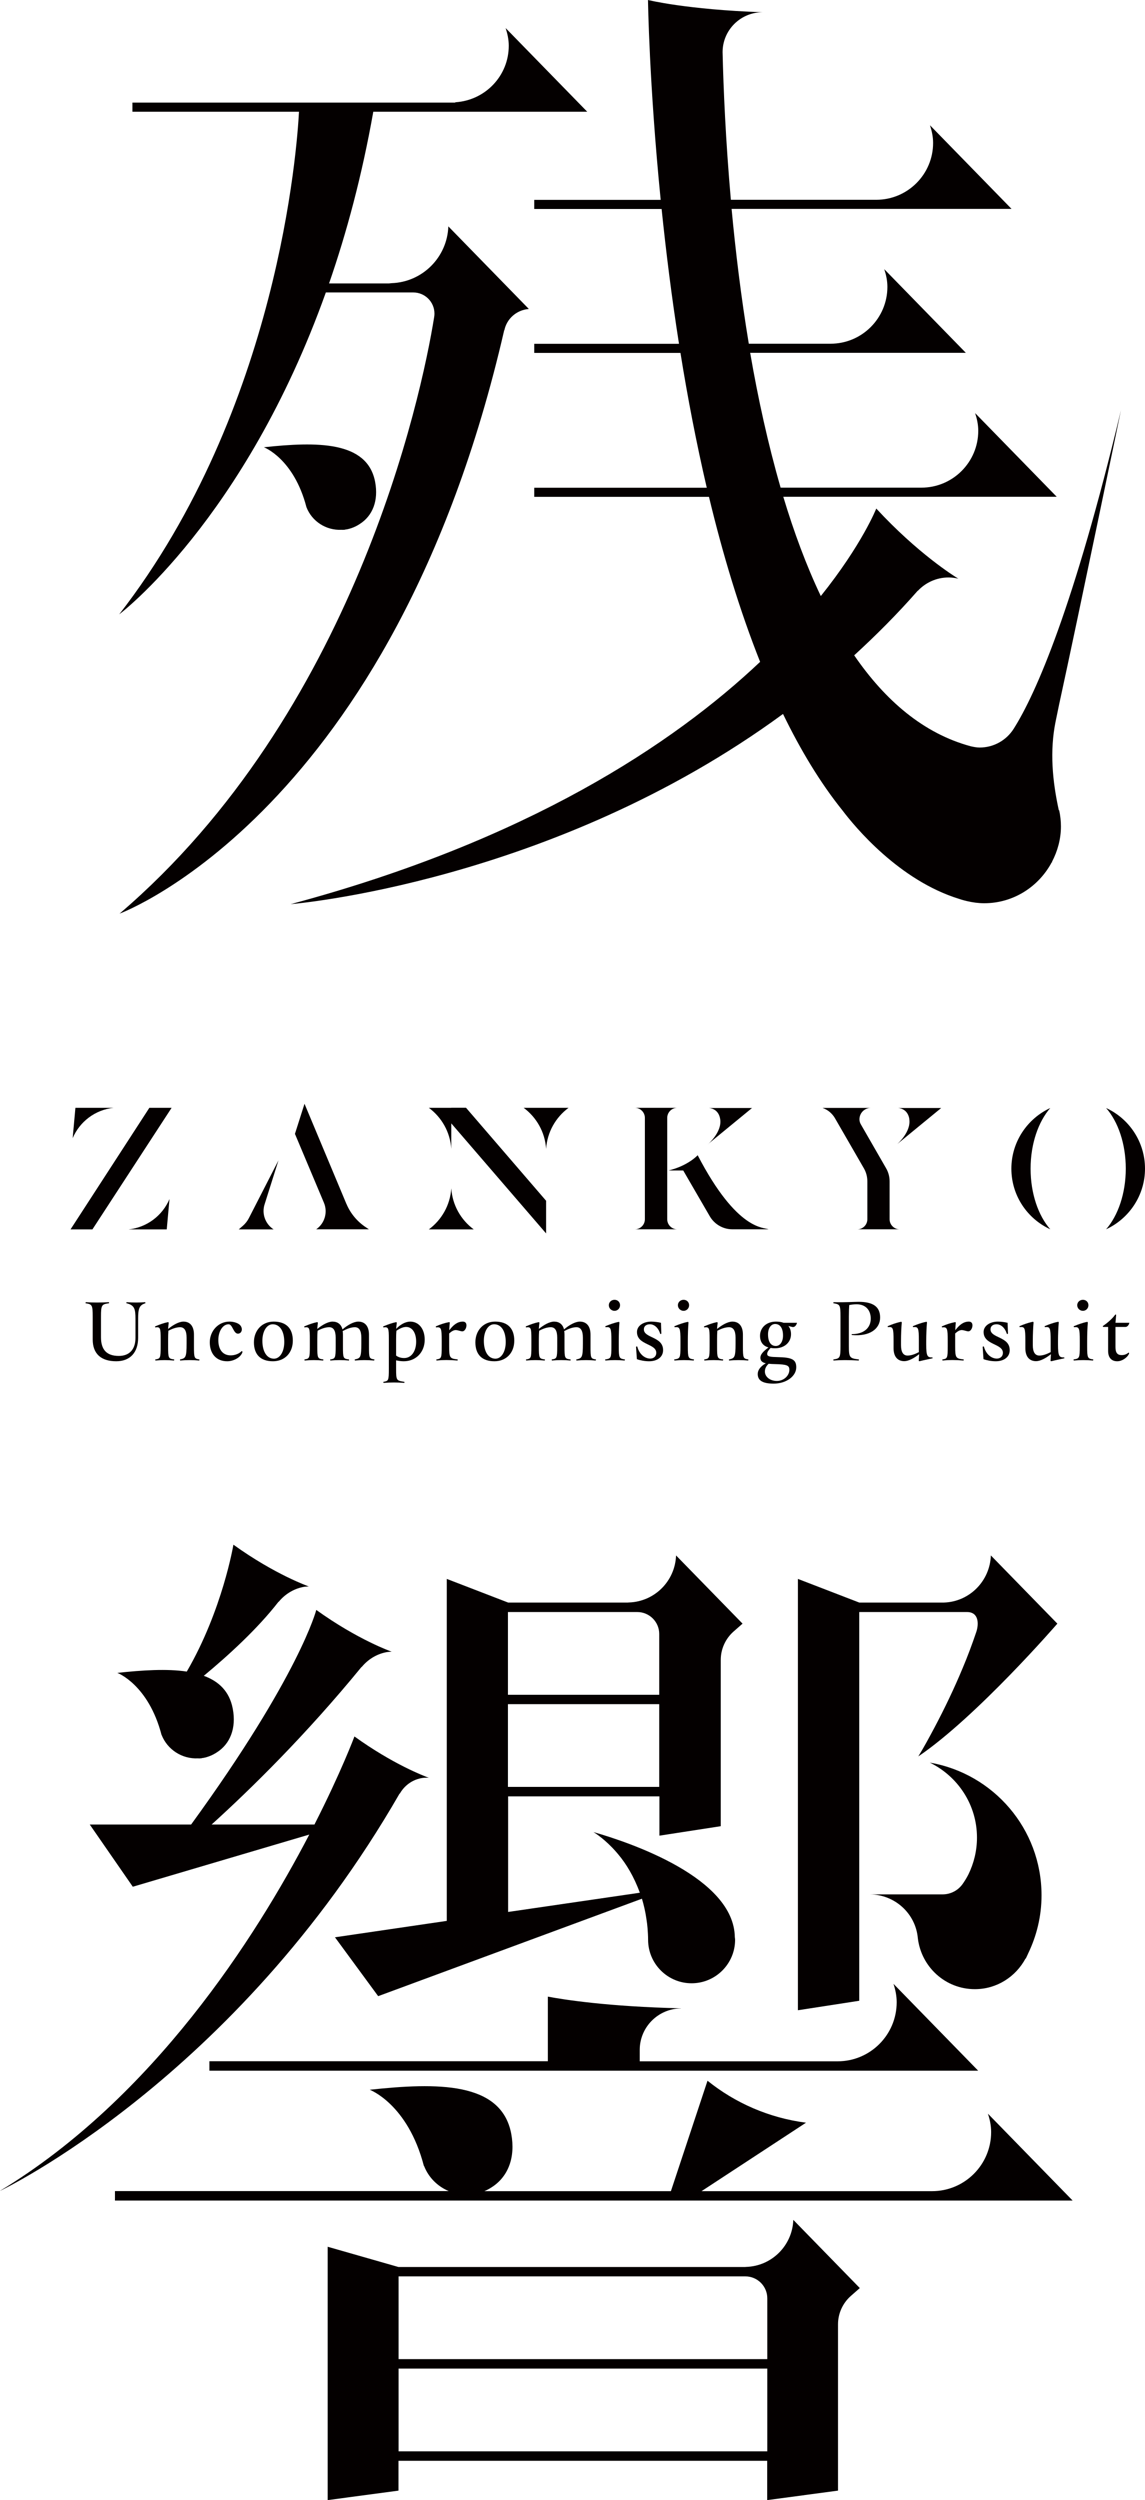
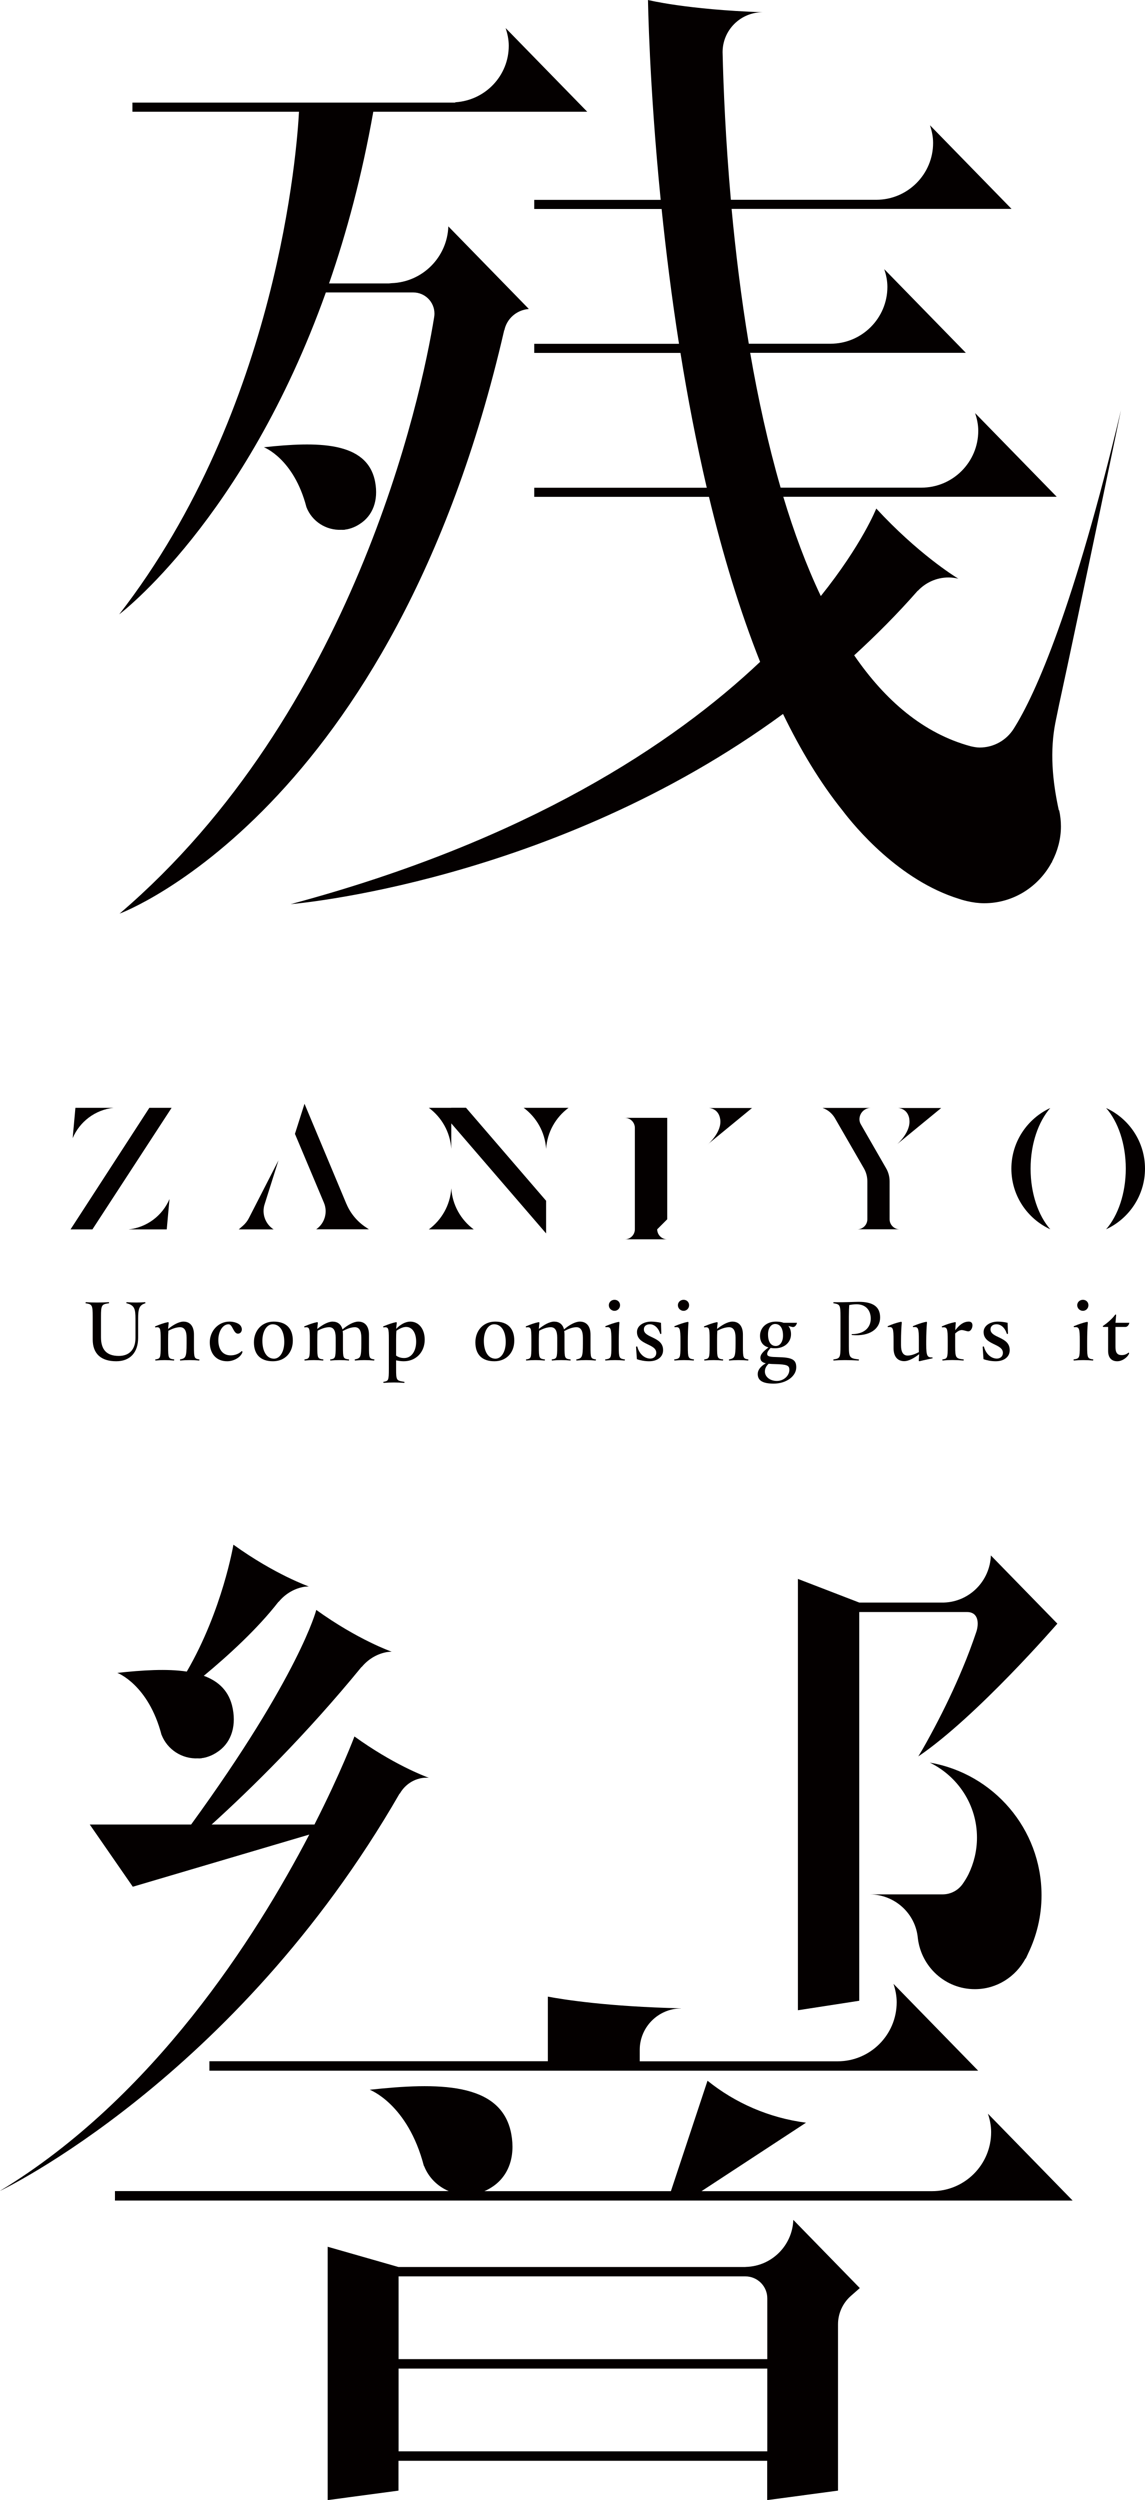
<svg xmlns="http://www.w3.org/2000/svg" id="_レイヤー_2" data-name="レイヤー 2" viewBox="0 0 124.5 271.67">
  <defs>
    <style>
      .cls-1 {
        fill: #040000;
        stroke-width: 0px;
      }
    </style>
  </defs>
  <g id="_レイヤー_3" data-name="レイヤー 3">
    <g>
      <g>
        <path class="cls-1" d="M54.84,35.89c.26-1.25,1.32-2.2,2.63-2.31l.02-.02-8.74-8.96c-.12,3.36-2.82,6.06-6.18,6.17-.09.01-.22.03-.31.03h-6.48c1.91-5.51,3.58-11.71,4.81-18.66h23.26l-8.87-9.09c.2.61.34,1.25.34,1.92,0,3.27-2.55,5.92-5.77,6.14-.03.01-.06.03-.09.04H14.4v.99h18.11c-.2,3.82-2.22,32.29-19.55,54.62,0,0,13.63-10.25,22.47-34.98h9.51c1.27,0,2.3,1.03,2.3,2.3,0,.12-.01.24-.03.36-1.41,8.83-8.82,43.15-34.21,64.84,0,0,29.74-10.91,41.82-63.38l.02-.02Z" />
        <path class="cls-1" d="M33.32,55.11c.6,1.55,2.14,2.54,3.81,2.46.11.01.23.01.37-.01.03,0,.06-.02.1-.03.02,0,.05,0,.07,0,.53-.1,1.01-.3,1.43-.58,1.42-.89,2.07-2.55,1.69-4.58-.84-4.48-6.37-4.38-12.1-3.77,0,0,3.25,1.21,4.63,6.51h.01Z" />
        <path class="cls-1" d="M115.13,88.05c-.7-3.19-1-6.45-.35-9.65.12-.58.25-1.19.38-1.84,2.15-9.86,6.73-32,6.73-32-5.11,21.37-9.24,30.81-11.68,34.65h0c-.78,1.22-2.14,2.02-3.69,2.02-.34,0-.66-.07-.98-.14-5.13-1.39-9.29-4.97-12.66-9.88,2.37-2.17,4.69-4.49,6.9-7.01h.02c.84-.89,2.02-1.45,3.34-1.45.36,0,.72.05,1.06.13-.48-.29-4.43-2.76-8.92-7.62,0,0-1.53,3.9-6.03,9.51-1.58-3.32-2.93-6.97-4.08-10.79h29.73l-8.87-9.09c.2.61.34,1.25.34,1.92,0,3.41-2.77,6.18-6.18,6.18,0,0-.01,0-.02,0,0,0,0,0,0,0h-15.29c-1.37-4.74-2.46-9.72-3.31-14.65h23.45l-8.87-9.09c.2.61.34,1.25.34,1.92,0,3.41-2.77,6.18-6.18,6.18,0,0-.01,0-.02,0,0,0,0,0,0,0h-8.87c-.84-5.06-1.44-10.04-1.87-14.65h30.44l-8.87-9.09c.2.61.34,1.25.34,1.92,0,3.41-2.77,6.18-6.18,6.18,0,0-.01,0-.02,0,0,0,0,0,0,0h-15.79c-.57-6.48-.81-12.13-.9-16.04,0-2.4,1.95-4.34,4.35-4.34h0c-8.24-.28-12.46-1.33-12.46-1.33,0,0,.12,9.08,1.38,21.72h-13.75v.99h13.85c.47,4.54,1.08,9.5,1.89,14.65h-15.74v.99h15.9c.77,4.8,1.72,9.75,2.86,14.65h-18.76v.99h19c1.49,6.21,3.33,12.32,5.56,17.93-9.43,8.91-25.26,19.43-51.05,26.33,0,0,28.46-2.29,53.54-20.67,1.9,3.91,4.04,7.47,6.47,10.49,1.34,1.77,6.15,7.6,12.69,9.61.17.06.35.11.53.16.11.03.21.05.32.08h0c.6.14,1.22.23,1.87.23,3.2,0,5.95-1.83,7.35-4.47l.04.07s-.01-.07-.02-.11c.6-1.15.97-2.45.97-3.84,0-.6-.07-1.19-.19-1.75Z" />
      </g>
      <g>
        <path class="cls-1" d="M0,238.07s25.55-12.1,43.44-43.16l.04-.02c.47-.82,1.27-1.45,2.28-1.66.29-.06.59-.07.87-.05-.53-.19-3.93-1.49-8.09-4.49,0,0-1.44,3.86-4.35,9.57h-11.18c4.27-3.87,10.24-9.72,16.28-17.1l.05-.03c.65-.78,1.55-1.37,2.63-1.59.2-.04.4-.05.59-.06h.03s-3.67-1.28-8.2-4.54c0,0-1.78,7.06-13.61,23.32h-11.02l4.68,6.76,19.19-5.67c-5.85,11.22-16.97,28.63-33.62,38.71Z" />
        <path class="cls-1" d="M107.42,229.68c.21.63.35,1.3.35,2,0,3.54-2.87,6.42-6.42,6.42,0,0-.02,0-.03,0,0,0,0,0,0,0h-25.04l11.36-7.44c-4.02-.52-7.7-2.14-10.71-4.56l-3.98,12h-20.28c.27-.12.53-.25.77-.41,1.8-1.13,2.63-3.24,2.15-5.82-1.07-5.7-8.1-5.57-15.39-4.79,0,0,4.14,1.54,5.89,8.28h.02c.49,1.26,1.48,2.23,2.68,2.73H12.5v1.03h104.13l-9.21-9.44Z" />
        <path class="cls-1" d="M74.04,218.23c-7.92-.18-12.78-.95-14.47-1.27v7.02H22.77v1.03h83.59l-9.21-9.44c.21.63.35,1.3.35,2,0,3.54-2.87,6.42-6.42,6.42,0,0,0,0,0,0,0,0,0,0,0,0h-21.52v-1.24c0-2.48,2.01-4.49,4.49-4.51Z" />
        <path class="cls-1" d="M17.56,188.52h.01c.63,1.6,2.22,2.63,3.95,2.55.11.01.24.01.38-.01.04,0,.07-.02.1-.03.02,0,.05,0,.07,0,.55-.1,1.05-.31,1.49-.6,1.47-.92,2.15-2.65,1.75-4.75-.35-1.88-1.51-2.98-3.15-3.58,2.62-2.17,5.82-5.08,8.11-8.03l.05-.03c.65-.78,1.55-1.37,2.63-1.59.2-.04.4-.05.6-.06h.03s-3.67-1.28-8.2-4.54c0,0-1.18,7.1-5.07,13.79-2.18-.33-4.84-.15-7.55.14,0,0,3.38,1.26,4.81,6.76Z" />
-         <path class="cls-1" d="M36.42,210.51l4.7,6.4,28.68-10.59c.2.67.37,1.38.48,2.15.03.18.05.37.08.56.02.16.03.32.05.49.03.41.06.82.06,1.26,0,2.61,2.12,4.73,4.73,4.73s4.73-2.12,4.73-4.73c0-.1-.02-.19-.03-.28-.09-6.45-11.31-10.26-15.37-11.42,0,0,0,0,0,0,0,0,.91.53,2.01,1.66.01.01.02.03.04.04.2.21.4.43.61.68.01.02.03.03.04.05.86,1.02,1.71,2.42,2.34,4.16l-14.32,2.09v-12.56h16.45v4.27l6.67-1.03v-18.07c0-1.18.51-2.3,1.39-3.08l.98-.86-7.23-7.41c-.1,2.78-2.33,5.02-5.12,5.11-.03,0-.07,0-.11.01h-13.03l-6.67-2.57v37.16l-12.14,1.78ZM55.23,194.17v-8.99h16.45v8.99h-16.45ZM69.3,175.17c1.31,0,2.38,1.07,2.38,2.38v6.61h-16.45v-8.99h14.07Z" />
        <path class="cls-1" d="M93.42,175.17h11.73c1.27,0,1.3,1.27,1.01,2.15-.45,1.33-.94,2.65-1.49,3.95-.92,2.21-1.96,4.38-3.08,6.49-.56,1.05-1.12,2.09-1.74,3.1,6.37-4.32,15.12-14.43,15.12-14.43l-7.23-7.41c-.1,2.78-2.32,5.03-5.1,5.12h-9.21l-6.67-2.57v46.87l6.67-1.03v-42.25Z" />
        <path class="cls-1" d="M111.5,212.83h.03c.07-.11.11-.24.18-.37.03-.07.06-.13.09-.2.92-1.91,1.45-4.04,1.45-6.31,0-7.24-5.25-13.23-12.15-14.42,3.03,1.48,5.13,4.56,5.13,8.15,0,1.44-.34,2.79-.93,4-.19.38-.41.73-.65,1.07-.49.67-1.27,1.1-2.17,1.1h-7.88c2.72.03,4.96,2.09,5.2,4.76h0c.37,3.12,2.99,5.54,6.2,5.54,2.4,0,4.45-1.36,5.51-3.33Z" />
        <path class="cls-1" d="M81.14,246.33s-.07,0-.11.01h-37.71l-7.69-2.2v27.53l7.7-1.03v-3.24h40.09v4.27l7.7-1.03v-18.07c0-1.18.51-2.3,1.39-3.08l.98-.86-7.23-7.41c-.1,2.78-2.33,5.02-5.12,5.11ZM83.43,266.37h-40.09v-8.99h40.09v8.99ZM83.43,256.35h-40.09v-8.99h37.71c1.31,0,2.38,1.07,2.38,2.38v6.61Z" />
      </g>
      <g>
        <path class="cls-1" d="M15.82,141.57s0,.05-.03.05c-.66.21-.77.6-.77,1.7v2.05c0,1.58-.86,2.55-2.38,2.55-1.65,0-2.56-.81-2.56-2.37v-2.48c0-1.27-.07-1.34-.76-1.45-.02,0-.02-.02-.02-.04,0-.04.02-.08.04-.08.77.05,1.61.05,2.47,0,.06,0,.08.11.02.12-.77.11-.85.18-.85,1.45v2.24c0,1.38.64,2.03,1.94,2.03,1.16,0,1.81-.72,1.81-1.96v-2.06c0-1.1-.11-1.49-.96-1.7-.05,0-.03-.12,0-.12.71.05,1.38.05,2,0,.02,0,.04.04.04.07Z" />
        <path class="cls-1" d="M21.69,147.77s-.02.07-.04.07c-.67-.06-1.39-.06-2.04,0-.04,0-.06-.11-.02-.12.59-.13.7-.21.7-1.73v-.63c0-.79-.26-1.14-.7-1.14-.39,0-.81.14-1.28.38-.02.24-.03.59-.03.93v.78c0,1.26.03,1.33.64,1.41.05.01.02.12-.02.12-.65-.06-1.32-.06-1.98,0-.04,0-.05-.11-.02-.12.53-.08.57-.15.57-1.41v-.78c0-1.23-.04-1.36-.57-1.29-.03,0-.04-.04-.04-.07,0-.02,0-.03.01-.04.47-.2.98-.38,1.34-.45.1-.02.14,0,.13.1-.02.17-.05.41-.06.63.54-.44,1.17-.8,1.67-.8.72,0,1.14.51,1.14,1.41v1.29c0,1.26.04,1.32.57,1.41.02,0,.03.03.03.05Z" />
        <path class="cls-1" d="M24.7,147.92c-1.19,0-1.89-.83-1.89-2.06s.93-2.25,2.14-2.25c.41,0,.8.12,1.02.27.5.33.39,1.04-.1,1.04s-.58-1.02-1.01-1.02c-.63,0-1.12.75-1.12,1.72,0,1.02.47,1.66,1.35,1.66.46,0,.93-.19,1.18-.46.05,0,.09.02.09.07,0,.02,0,.03,0,.05-.2.59-.99.98-1.65.98Z" />
        <path class="cls-1" d="M27.61,145.86c0-1.29.88-2.25,2.15-2.25,1.36,0,2.08.74,2.08,2.07s-.88,2.24-2.16,2.24c-1.36,0-2.07-.74-2.07-2.06ZM30.91,145.83c0-1.18-.48-1.93-1.26-1.93-.64,0-1.12.75-1.12,1.79,0,1.19.49,1.95,1.26,1.95.64,0,1.12-.75,1.12-1.81Z" />
        <path class="cls-1" d="M40.71,147.77s-.02.07-.05.07c-.67-.06-1.39-.06-2.05,0-.04,0-.06-.11-.02-.12.6-.13.7-.21.7-1.73v-.63c0-.79-.25-1.14-.7-1.14-.41,0-.84.16-1.33.42.02.11.03.24.03.38v1.29c0,1.26.02,1.33.64,1.41.04.01.03.12,0,.12-.66-.06-1.34-.06-1.99,0-.04,0-.06-.11-.02-.12.53-.08.58-.15.58-1.41v-.95c0-.79-.25-1.14-.7-1.14-.39,0-.81.14-1.26.38-.03.24-.04.59-.04.93v.78c0,1.26.03,1.33.64,1.41.05.01.02.12-.02.12-.65-.06-1.32-.06-1.98,0-.04,0-.05-.11-.02-.12.53-.08.57-.15.57-1.41v-.78c0-1.23-.04-1.36-.57-1.29-.03,0-.04-.04-.04-.07,0-.02,0-.03.01-.04.47-.2.98-.38,1.34-.45.1-.02.14,0,.13.1-.02.17-.05.41-.06.63.53-.44,1.17-.8,1.66-.8.56,0,.94.3,1.08.85.53-.46,1.21-.85,1.72-.85.73,0,1.16.51,1.16,1.41v1.29c0,1.26.02,1.32.57,1.41.02,0,.03.02.03.05Z" />
        <path class="cls-1" d="M43.07,147.82v.93c0,1.25.04,1.28.88,1.4.05,0,.03.12,0,.12-.74-.06-1.49-.06-2.22,0-.05,0-.07-.11-.02-.12.53-.08.57-.15.57-1.4v-3.22c0-1.23-.04-1.36-.57-1.29-.03,0-.05-.04-.05-.07,0-.02,0-.04.04-.05.48-.2.96-.37,1.32-.44.1-.02.13,0,.12.1-.02.17-.05.4-.06.62.42-.46,1.01-.79,1.52-.79.94,0,1.58.79,1.58,1.97,0,1.34-.94,2.34-2.28,2.34-.28,0-.57-.04-.82-.1ZM43.07,145.53v1.77c.23.18.54.27.88.27.78,0,1.3-.74,1.3-1.78,0-.97-.43-1.6-1.09-1.6-.32,0-.68.16-1.05.41-.03.24-.04.59-.04.93Z" />
-         <path class="cls-1" d="M50.72,144.02c0,.3-.2.65-.44.65-.22,0-.47-.14-.74-.14-.19,0-.43.12-.7.37,0,.28,0,.57,0,.84v.57c0,1.26.08,1.31.91,1.41.04.01.02.12-.02.12-.86-.07-1.59-.07-2.25,0-.04,0-.05-.11-.02-.12.53-.08.57-.15.57-1.41v-.61c0-1.38-.06-1.52-.61-1.46-.02,0-.03-.04-.03-.07,0-.02,0-.03,0-.04.46-.21,1.03-.39,1.38-.45.12-.03.14,0,.13.1-.02.18-.03.46-.05.77.41-.53.85-.94,1.48-.94.28,0,.39.19.39.41Z" />
        <path class="cls-1" d="M51.69,145.86c0-1.29.88-2.25,2.15-2.25,1.36,0,2.08.74,2.08,2.07s-.88,2.24-2.16,2.24c-1.36,0-2.07-.74-2.07-2.06ZM54.99,145.83c0-1.18-.48-1.93-1.26-1.93-.64,0-1.12.75-1.12,1.79,0,1.19.49,1.95,1.26,1.95.64,0,1.12-.75,1.12-1.81Z" />
        <path class="cls-1" d="M64.8,147.77s-.02.07-.05.07c-.67-.06-1.39-.06-2.05,0-.04,0-.06-.11-.02-.12.6-.13.7-.21.7-1.73v-.63c0-.79-.25-1.14-.7-1.14-.41,0-.84.16-1.33.42.02.11.03.24.03.38v1.29c0,1.26.02,1.33.64,1.41.04.01.03.12,0,.12-.66-.06-1.34-.06-1.99,0-.04,0-.06-.11-.02-.12.53-.08.58-.15.58-1.41v-.95c0-.79-.25-1.14-.7-1.14-.39,0-.81.14-1.26.38-.03.24-.04.59-.04.93v.78c0,1.26.03,1.33.64,1.41.05.01.02.12-.02.12-.65-.06-1.32-.06-1.98,0-.04,0-.05-.11-.02-.12.53-.08.57-.15.57-1.41v-.78c0-1.23-.04-1.36-.57-1.29-.03,0-.04-.04-.04-.07,0-.02,0-.03.01-.04.47-.2.98-.38,1.34-.45.1-.02.14,0,.13.1-.02.17-.05.41-.06.63.53-.44,1.17-.8,1.66-.8.56,0,.94.3,1.08.85.53-.46,1.21-.85,1.72-.85.73,0,1.16.51,1.16,1.41v1.29c0,1.26.02,1.32.57,1.41.02,0,.03.02.03.05Z" />
        <path class="cls-1" d="M67.95,147.76s-.02.08-.04.08c-.68-.06-1.39-.06-2.07,0-.02,0-.04-.04-.04-.08,0-.02,0-.04.02-.04.61-.09.66-.15.66-1.41v-.62c0-1.38-.07-1.53-.62-1.47-.04,0-.05-.09-.03-.11.47-.2,1.04-.39,1.39-.46.11-.02.14,0,.13.12-.04.41-.07,1.26-.07,1.95v.59c0,1.26.05,1.32.65,1.41.02,0,.02.02.02.04ZM66.2,141.83c0-.33.27-.59.62-.59s.6.26.6.59-.26.61-.6.61-.62-.27-.62-.61Z" />
        <path class="cls-1" d="M69.25,147.69l-.09-1.31c0-.08.12-.1.14-.03.25.9.89,1.28,1.4,1.28.38,0,.66-.25.66-.62,0-1.04-2.1-.83-2.1-2.27,0-.67.69-1.13,1.55-1.13.34,0,.78.06,1.06.13l.04,1.15c0,.08-.1.09-.13.03-.21-.68-.67-1.02-1.11-1.02-.39,0-.66.2-.66.55,0,.98,2.09.76,2.09,2.26,0,.74-.61,1.21-1.53,1.21-.46,0-.98-.1-1.32-.23Z" />
        <path class="cls-1" d="M75.46,147.76s-.02.08-.04.08c-.68-.06-1.39-.06-2.07,0-.02,0-.04-.04-.04-.08,0-.02,0-.04.02-.04.61-.09.66-.15.66-1.41v-.62c0-1.38-.07-1.53-.62-1.47-.04,0-.05-.09-.03-.11.47-.2,1.04-.39,1.39-.46.11-.02.14,0,.13.12-.04.41-.07,1.26-.07,1.95v.59c0,1.26.05,1.32.65,1.41.02,0,.02.02.02.04ZM73.71,141.83c0-.33.27-.59.62-.59s.6.26.6.59-.26.61-.6.61-.62-.27-.62-.61Z" />
        <path class="cls-1" d="M81.38,147.77s-.02.07-.04.07c-.67-.06-1.39-.06-2.04,0-.04,0-.06-.11-.02-.12.59-.13.7-.21.7-1.73v-.63c0-.79-.26-1.14-.7-1.14-.39,0-.81.14-1.28.38-.02.24-.03.59-.03.93v.78c0,1.26.03,1.33.64,1.41.05.01.02.12-.02.12-.65-.06-1.32-.06-1.98,0-.04,0-.05-.11-.02-.12.53-.08.57-.15.57-1.41v-.78c0-1.23-.04-1.36-.57-1.29-.03,0-.04-.04-.04-.07,0-.02,0-.03.01-.04.47-.2.98-.38,1.34-.45.1-.02.14,0,.13.1-.02.17-.05.41-.06.63.54-.44,1.17-.8,1.67-.8.72,0,1.14.51,1.14,1.41v1.29c0,1.26.04,1.32.57,1.41.02,0,.03.03.03.05Z" />
        <path class="cls-1" d="M86.58,148.58c0,.96-1.08,1.77-2.45,1.77-1.18,0-1.74-.32-1.74-1.05,0-.42.3-.83.88-1.16-.37-.08-.59-.25-.59-.61,0-.33.26-.65.88-1.11-.6-.17-.92-.6-.92-1.27,0-.87.69-1.54,1.73-1.54.32,0,.6.04.83.13h1.46c-.05.24-.24.5-.48.46l-.46-.11c.19.22.29.52.29.89,0,.88-.71,1.53-1.74,1.53-.17,0-.33-.01-.48-.04-.28.31-.37.47-.37.66,0,.29.35.32,1.15.34,1.55.03,2.01.26,2.01,1.11ZM85.83,148.85c0-.48-.26-.59-1.53-.62-.27,0-.51-.02-.72-.04-.28.26-.41.52-.41.85,0,.56.55,1.02,1.3,1.02s1.36-.57,1.36-1.21ZM83.51,144.99c0,.85.33,1.27.85,1.27.45,0,.78-.45.78-1.13,0-.83-.33-1.26-.86-1.26-.44,0-.77.45-.77,1.12Z" />
        <path class="cls-1" d="M94.68,143.29c0-.96-.59-1.56-1.52-1.56-.3,0-.57.03-.82.08-.02.29-.04.7-.04,1.26v3.19c0,1.27.09,1.34,1.07,1.46.05.01.03.12-.02.12-1.06-.06-1.94-.06-2.7,0-.02,0-.04-.03-.04-.07,0-.02.01-.05.03-.05.69-.1.75-.19.75-1.46v-3.19c0-1.27-.06-1.34-.75-1.45-.02,0-.03-.03-.03-.05,0-.04.02-.07.04-.07,1.36.03,2.21-.04,2.7-.04,1.6,0,2.35.54,2.35,1.71,0,1.23-1.14,2.08-3.06,1.9-.05,0-.05-.1,0-.1,1.29,0,2.04-.68,2.04-1.68Z" />
        <path class="cls-1" d="M101.41,147.56s0,.04-.02.04c-.44.1-.96.2-1.38.31-.02,0-.04,0-.06,0-.04,0-.06-.03-.05-.1.02-.17.03-.45.04-.66-.52.42-1.15.76-1.61.76-.74,0-1.17-.5-1.17-1.41v-.82c0-1.38-.06-1.53-.61-1.47-.02,0-.03-.03-.03-.06,0-.02,0-.04.02-.05.46-.2.9-.35,1.29-.44.03,0,.12-.03.14-.03.07,0,.09.04.08.13-.04.41-.08,1.26-.08,1.95v.46c0,.78.26,1.13.71,1.13.38,0,.78-.14,1.23-.37v-.77s0-.48,0-.48c0-1.38-.06-1.53-.61-1.47-.04,0-.06-.09-.03-.11.47-.2.96-.36,1.22-.42.08-.02.21-.05.23-.05.07,0,.08.04.07.13-.04.41-.08,1.26-.08,1.95v.4c0,1.27.14,1.4.65,1.39.03,0,.04.03.04.05Z" />
        <path class="cls-1" d="M105.74,144.02c0,.3-.2.65-.44.65-.22,0-.47-.14-.74-.14-.19,0-.43.12-.7.37,0,.28,0,.57,0,.84v.57c0,1.26.08,1.31.91,1.41.04.01.02.12-.02.12-.86-.07-1.59-.07-2.25,0-.04,0-.05-.11-.02-.12.53-.08.57-.15.57-1.41v-.61c0-1.38-.06-1.52-.61-1.46-.02,0-.03-.04-.03-.07,0-.02,0-.03,0-.04.46-.21,1.03-.39,1.38-.45.12-.03.14,0,.13.1-.02.18-.03.46-.05.77.41-.53.85-.94,1.48-.94.28,0,.39.19.39.41Z" />
        <path class="cls-1" d="M106.94,147.69l-.09-1.31c0-.08.12-.1.14-.03.25.9.89,1.28,1.4,1.28.38,0,.66-.25.66-.62,0-1.04-2.1-.83-2.1-2.27,0-.67.69-1.13,1.55-1.13.34,0,.78.06,1.06.13l.04,1.15c0,.08-.1.09-.13.03-.21-.68-.67-1.02-1.11-1.02-.39,0-.66.2-.66.55,0,.98,2.09.76,2.09,2.26,0,.74-.61,1.21-1.53,1.21-.46,0-.98-.1-1.32-.23Z" />
-         <path class="cls-1" d="M115.74,147.56s0,.04-.02.04c-.44.1-.96.2-1.38.31-.02,0-.04,0-.06,0-.04,0-.06-.03-.05-.1.02-.17.03-.45.04-.66-.52.42-1.15.76-1.61.76-.74,0-1.17-.5-1.17-1.41v-.82c0-1.38-.06-1.53-.61-1.47-.02,0-.03-.03-.03-.06,0-.02,0-.04.02-.05.46-.2.9-.35,1.29-.44.03,0,.12-.03.14-.03.07,0,.09.04.08.13-.04.41-.08,1.26-.08,1.95v.46c0,.78.26,1.13.71,1.13.38,0,.78-.14,1.23-.37v-.77s0-.48,0-.48c0-1.38-.06-1.53-.61-1.47-.04,0-.06-.09-.03-.11.47-.2.96-.36,1.22-.42.08-.02.21-.05.23-.05.07,0,.08.04.07.13-.04.41-.08,1.26-.08,1.95v.4c0,1.27.14,1.4.65,1.39.03,0,.04.03.04.05Z" />
        <path class="cls-1" d="M118.88,147.76s-.02.08-.04.08c-.68-.06-1.39-.06-2.07,0-.02,0-.04-.04-.04-.08,0-.02,0-.04.02-.04.61-.09.66-.15.66-1.41v-.62c0-1.38-.07-1.53-.62-1.47-.04,0-.05-.09-.03-.11.47-.2,1.04-.39,1.39-.46.11-.02.14,0,.13.12-.04.41-.07,1.26-.07,1.95v.59c0,1.26.05,1.32.65,1.41.02,0,.02.02.02.04ZM117.13,141.83c0-.33.27-.59.62-.59s.6.26.6.59-.26.61-.6.61-.62-.27-.62-.61Z" />
        <path class="cls-1" d="M122.76,147.11c-.19.41-.74.81-1.28.81-.64,0-.99-.41-.99-1.12v-2.61h-.53s-.05-.04-.05-.07c0-.02,0-.04.03-.04.44-.3,1.02-.79,1.31-1.21.02-.02.04-.03.06-.03.03,0,.05.02.05.07l-.07.83h1.51c-.05.24-.22.45-.42.45h-1.09v2.2c0,.61.21.86.67.86.29,0,.54-.09.74-.27.06,0,.09.07.06.13Z" />
      </g>
      <g>
        <path class="cls-1" d="M120.27,120.4c1.3,1.48,2.14,3.88,2.14,6.59s-.85,5.11-2.14,6.59c2.49-1.15,4.23-3.67,4.23-6.59s-1.73-5.44-4.23-6.59Z" />
        <path class="cls-1" d="M109.97,126.99c0,2.93,1.73,5.44,4.23,6.59-1.3-1.48-2.14-3.88-2.14-6.59s.85-5.11,2.14-6.59c-2.49,1.15-4.23,3.67-4.23,6.59Z" />
        <polygon class="cls-1" points="7.67 133.59 10.05 133.59 18.66 120.38 16.24 120.38 7.67 133.59" />
        <path class="cls-1" d="M12.35,120.38h-4.15l-.3,3.3c.76-1.79,2.44-3.09,4.45-3.3Z" />
        <path class="cls-1" d="M13.98,133.59h4.15l.3-3.3c-.76,1.79-2.44,3.09-4.45,3.3Z" />
        <path class="cls-1" d="M37.67,130.83l-4.56-10.89-1.04,3.27,3.15,7.48c.44,1.04.09,2.25-.84,2.89h5.73l-.3-.2c-.95-.62-1.7-1.51-2.14-2.56Z" />
        <path class="cls-1" d="M30.28,126.09l-3.21,6.26c-.16.32-.38.6-.65.84l-.46.4h3.79c-.9-.58-1.31-1.7-.98-2.72l1.51-4.78Z" />
        <path class="cls-1" d="M49.07,129.13c-.12,1.83-1.05,3.43-2.44,4.46h4.88c-1.39-1.03-2.32-2.63-2.44-4.46Z" />
        <path class="cls-1" d="M56.94,120.38c1.39,1.03,2.32,2.63,2.44,4.46.12-1.83,1.05-3.43,2.44-4.46h-4.88Z" />
        <path class="cls-1" d="M49.07,120.38h-2.44c1.39,1.03,2.32,2.63,2.44,4.46v-2.77l10.31,11.96v-3.55l-8.71-10.11h-1.6Z" />
-         <path class="cls-1" d="M72.55,132.49v-11.02c0-.6.49-1.09,1.09-1.09h-4.61c.6,0,1.09.49,1.09,1.09v11.02c0,.6-.49,1.09-1.09,1.09h4.61c-.6,0-1.09-.49-1.09-1.09Z" />
+         <path class="cls-1" d="M72.55,132.49v-11.02h-4.61c.6,0,1.09.49,1.09,1.09v11.02c0,.6-.49,1.09-1.09,1.09h4.61c-.6,0-1.09-.49-1.09-1.09Z" />
        <path class="cls-1" d="M96.73,132.49v-4.12c0-.5-.13-.99-.38-1.42l-2.74-4.76s0,0,0,0c-.1-.17-.16-.35-.16-.56,0-.68.55-1.24,1.24-1.24h-5.23l.02.02c.54.19.98.57,1.28,1.05h0s3.17,5.49,3.17,5.49c.25.43.38.92.38,1.42v4.12c0,.6-.49,1.09-1.09,1.09h1.09s2.42,0,2.42,0h0s1.09,0,1.09,0c-.6,0-1.09-.49-1.09-1.09Z" />
        <path class="cls-1" d="M76.98,124.33l4.79-3.93h-4.7s1.05,0,1.24,1.21c.22,1.4-1.32,2.72-1.32,2.72Z" />
        <path class="cls-1" d="M98.87,121.61c.22,1.4-1.32,2.72-1.32,2.72l4.79-3.93h-4.7s1.05,0,1.24,1.21Z" />
-         <path class="cls-1" d="M75.85,125.54s-1.02,1.13-3.16,1.65h1.6l2.89,4.98c.51.87,1.44,1.41,2.45,1.41h3.93c-.46-.24-3.38.26-7.7-8.05Z" />
      </g>
    </g>
  </g>
</svg>